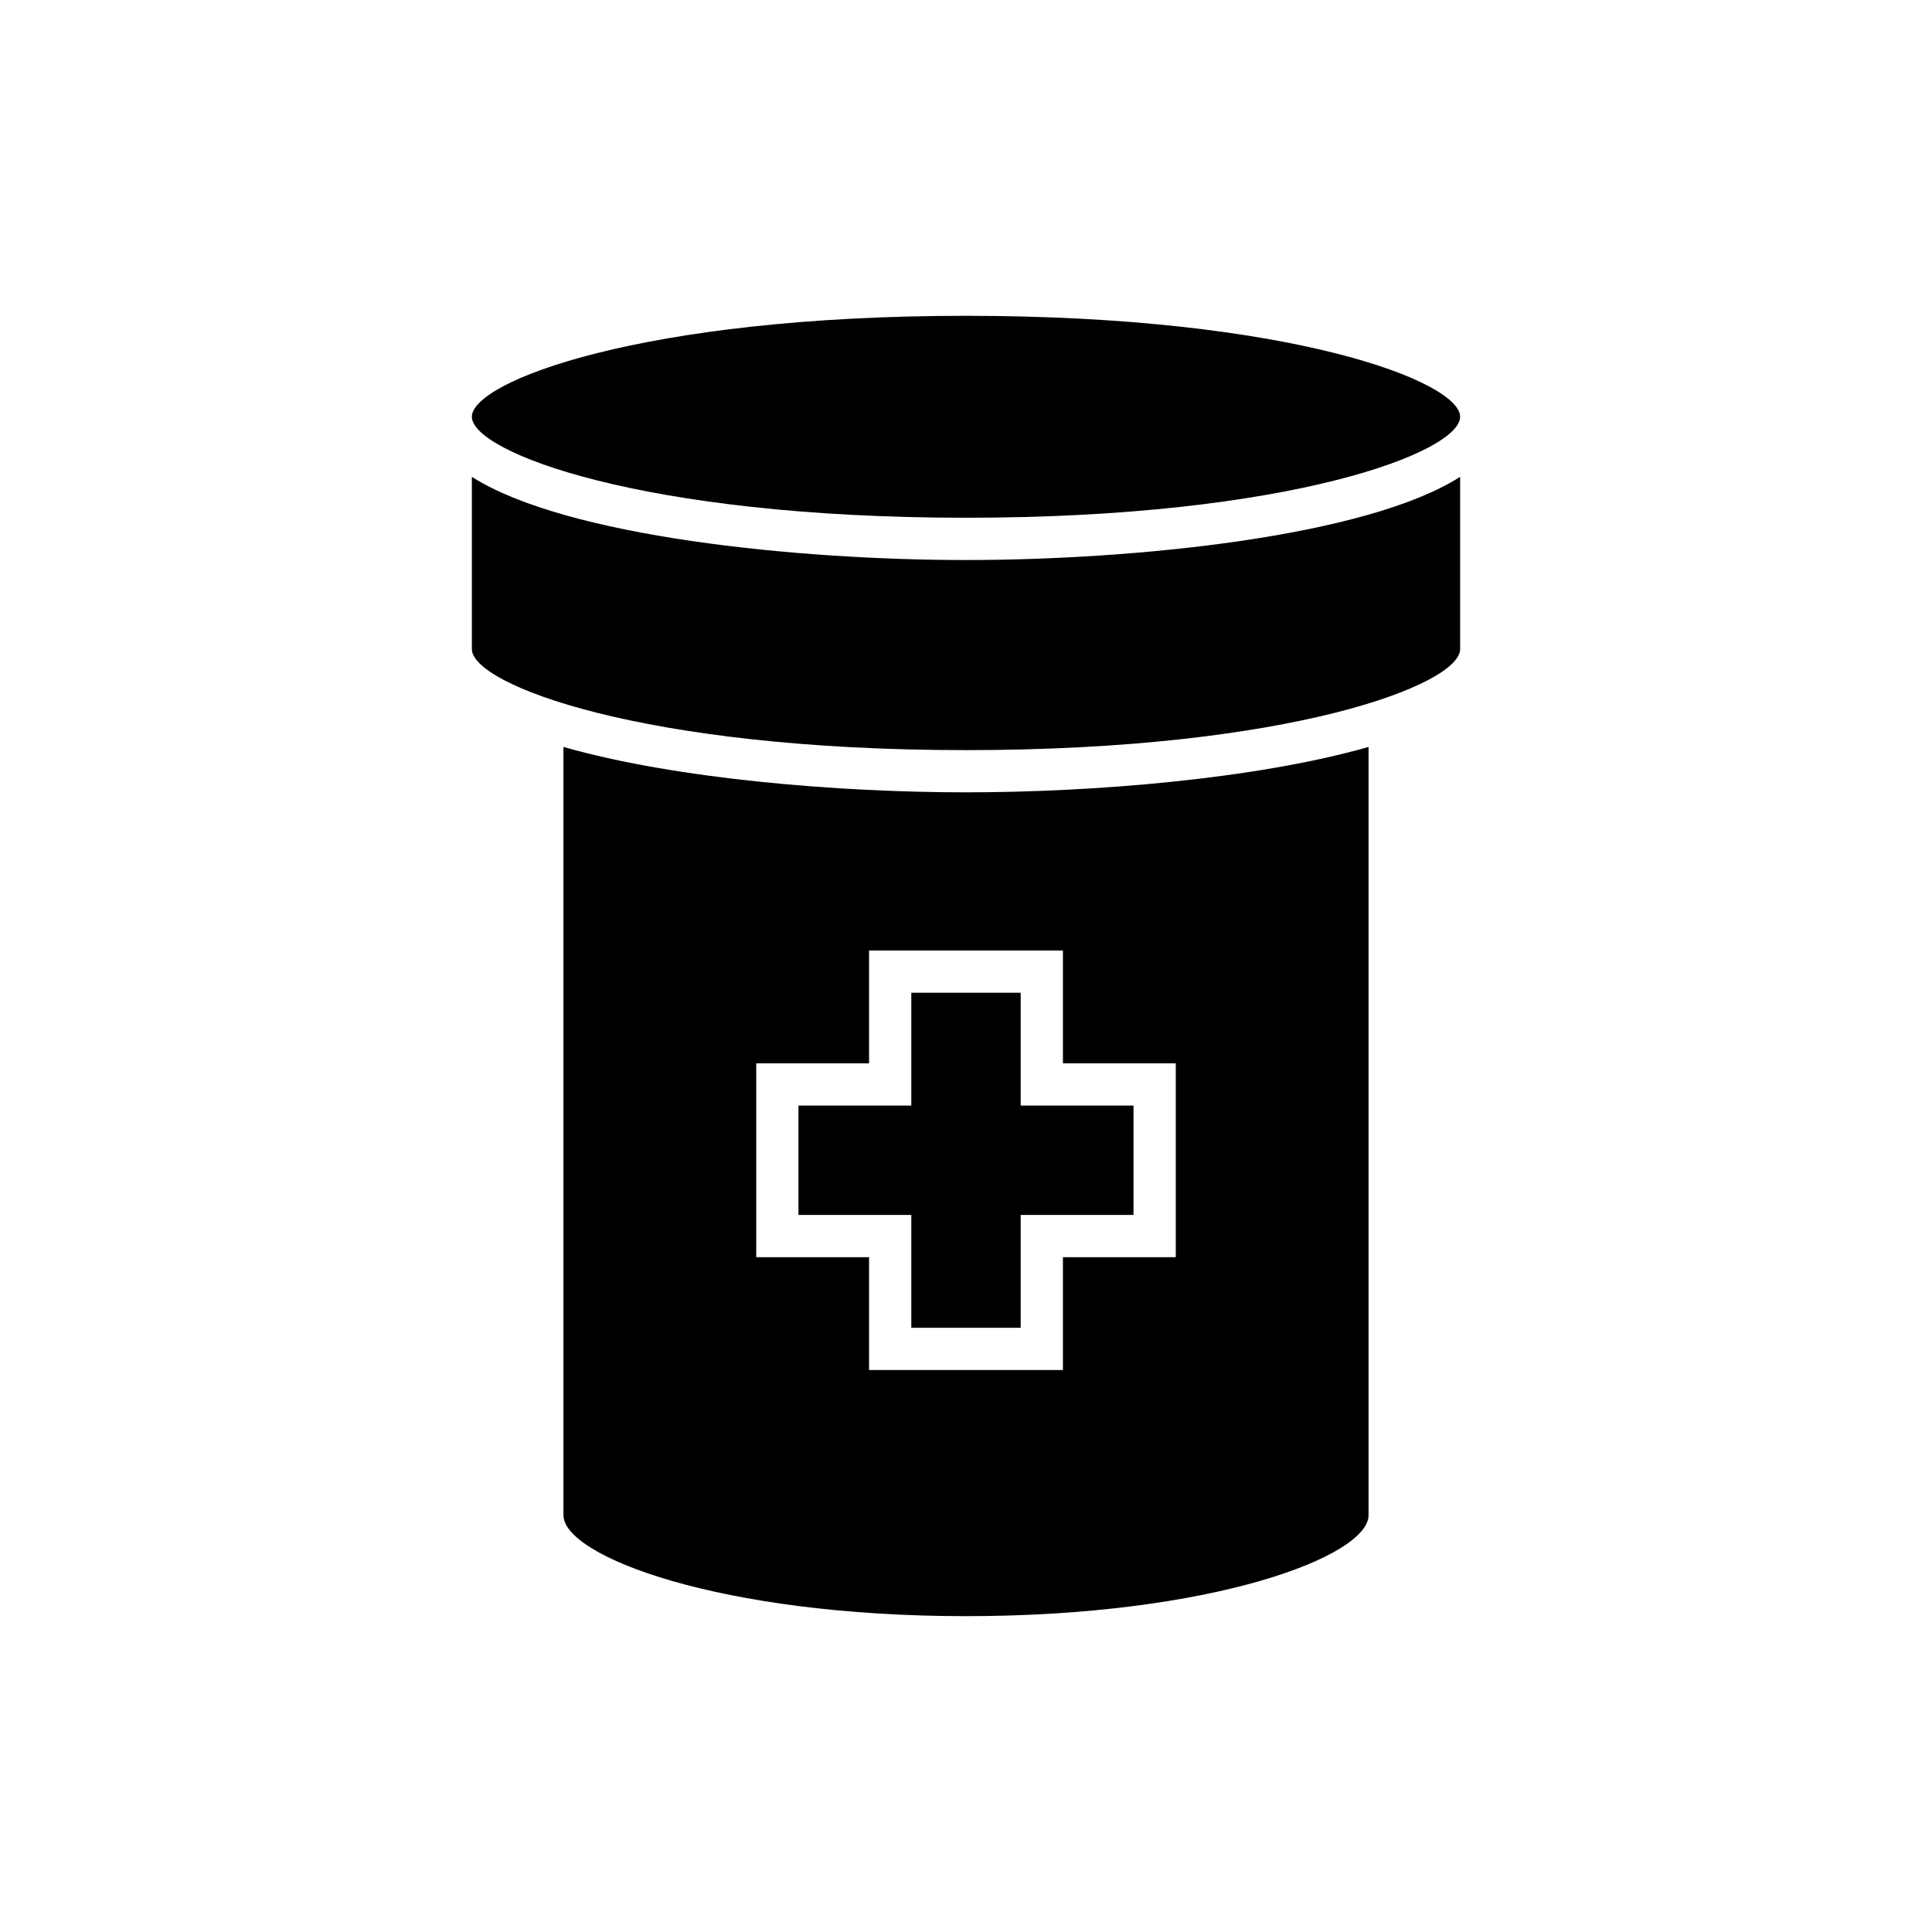
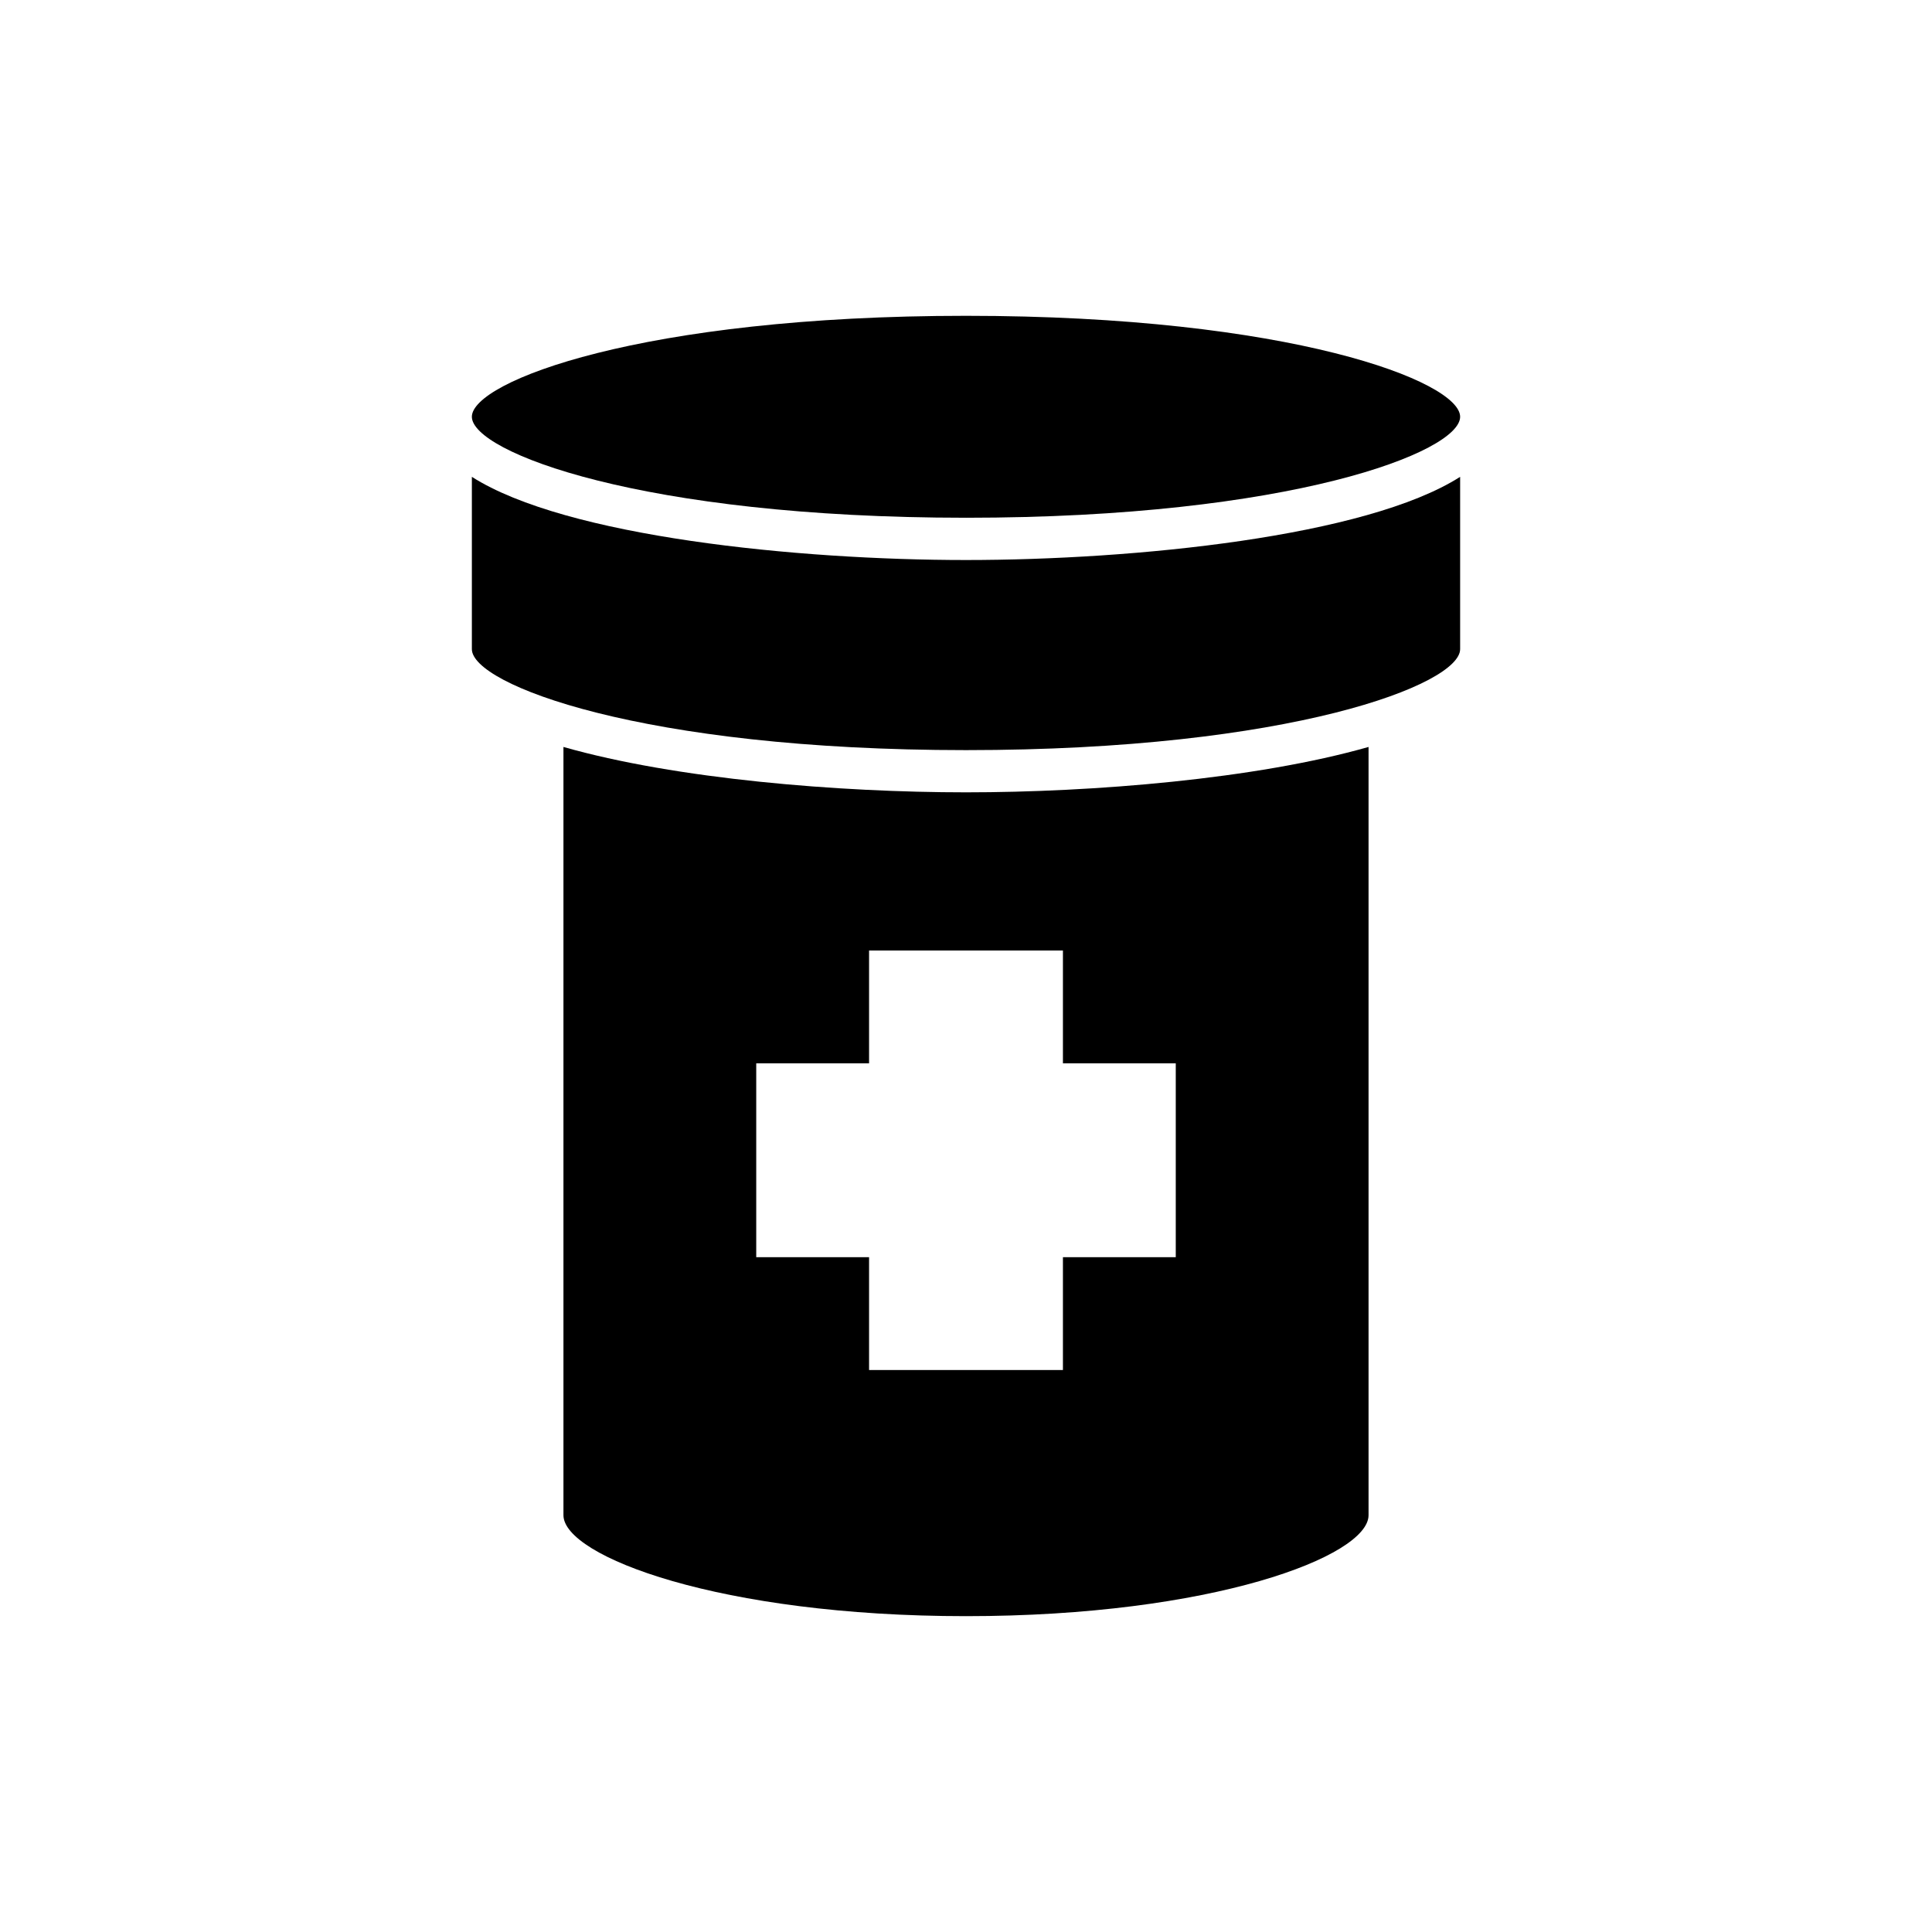
<svg xmlns="http://www.w3.org/2000/svg" fill="#000000" width="800px" height="800px" version="1.1" viewBox="144 144 512 512">
  <g>
    <path d="m400 281.21c85.977 0 130.95-17.418 130.95-26.758 0-9.34-44.977-26.758-130.95-26.758-85.98-0.004-130.95 17.414-130.95 26.754s44.973 26.762 130.95 26.762z" />
    <path d="m400 342.79c85.977 0 130.95-17.418 130.95-26.758v-45.664c-24.945 15.898-86.414 22.043-130.95 22.043s-106.01-6.144-130.95-22.043v45.664c0 9.34 44.973 26.758 130.95 26.758z" />
-     <path d="m414.49 407.09h-28.984v29.898h-29.906v28.988h29.906v29.902h28.984v-29.902h29.902v-28.988h-29.902z" />
    <path d="m506.68 545.54v-203.59c-29.918 8.531-73.105 12.027-106.68 12.027-33.578 0-76.762-3.496-106.68-12.027v203.59c0 10.91 41.559 26.758 106.68 26.758 65.125 0.004 106.68-15.848 106.68-26.758zm-51.09-68.375h-29.902v29.902h-51.375v-29.902h-29.902v-51.379h29.902v-29.898h51.375v29.898h29.902z" />
  </g>
</svg>